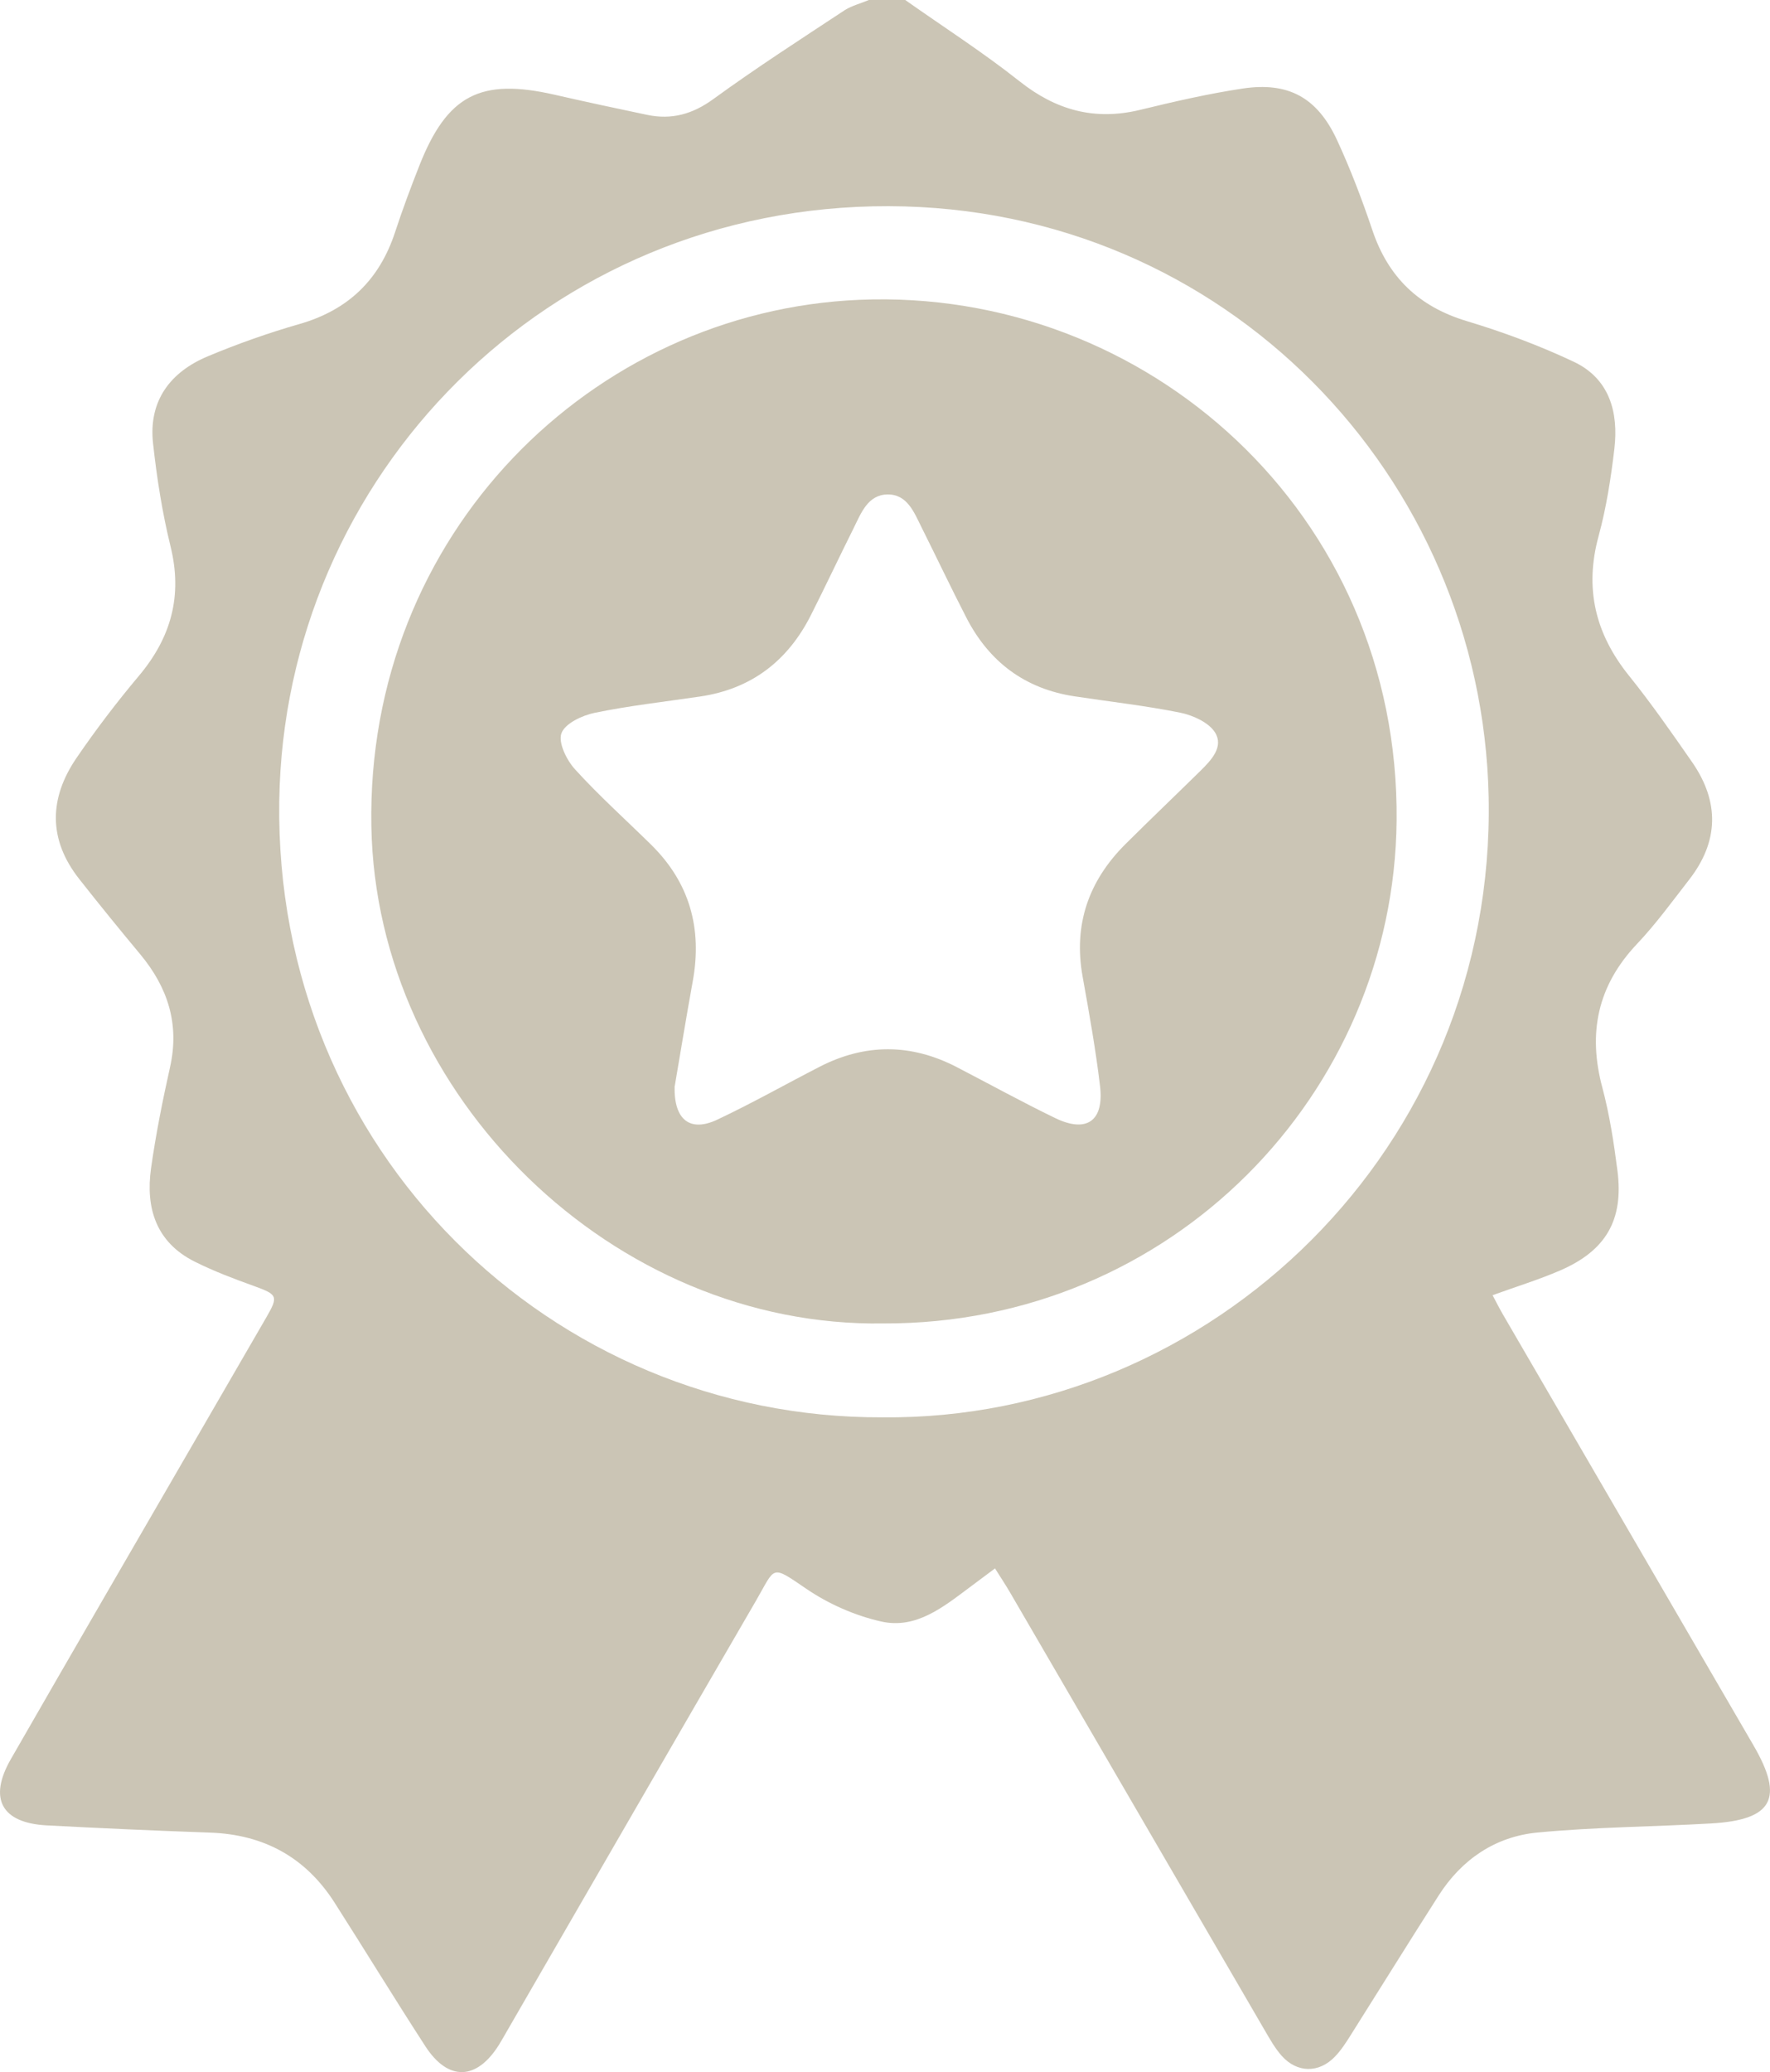
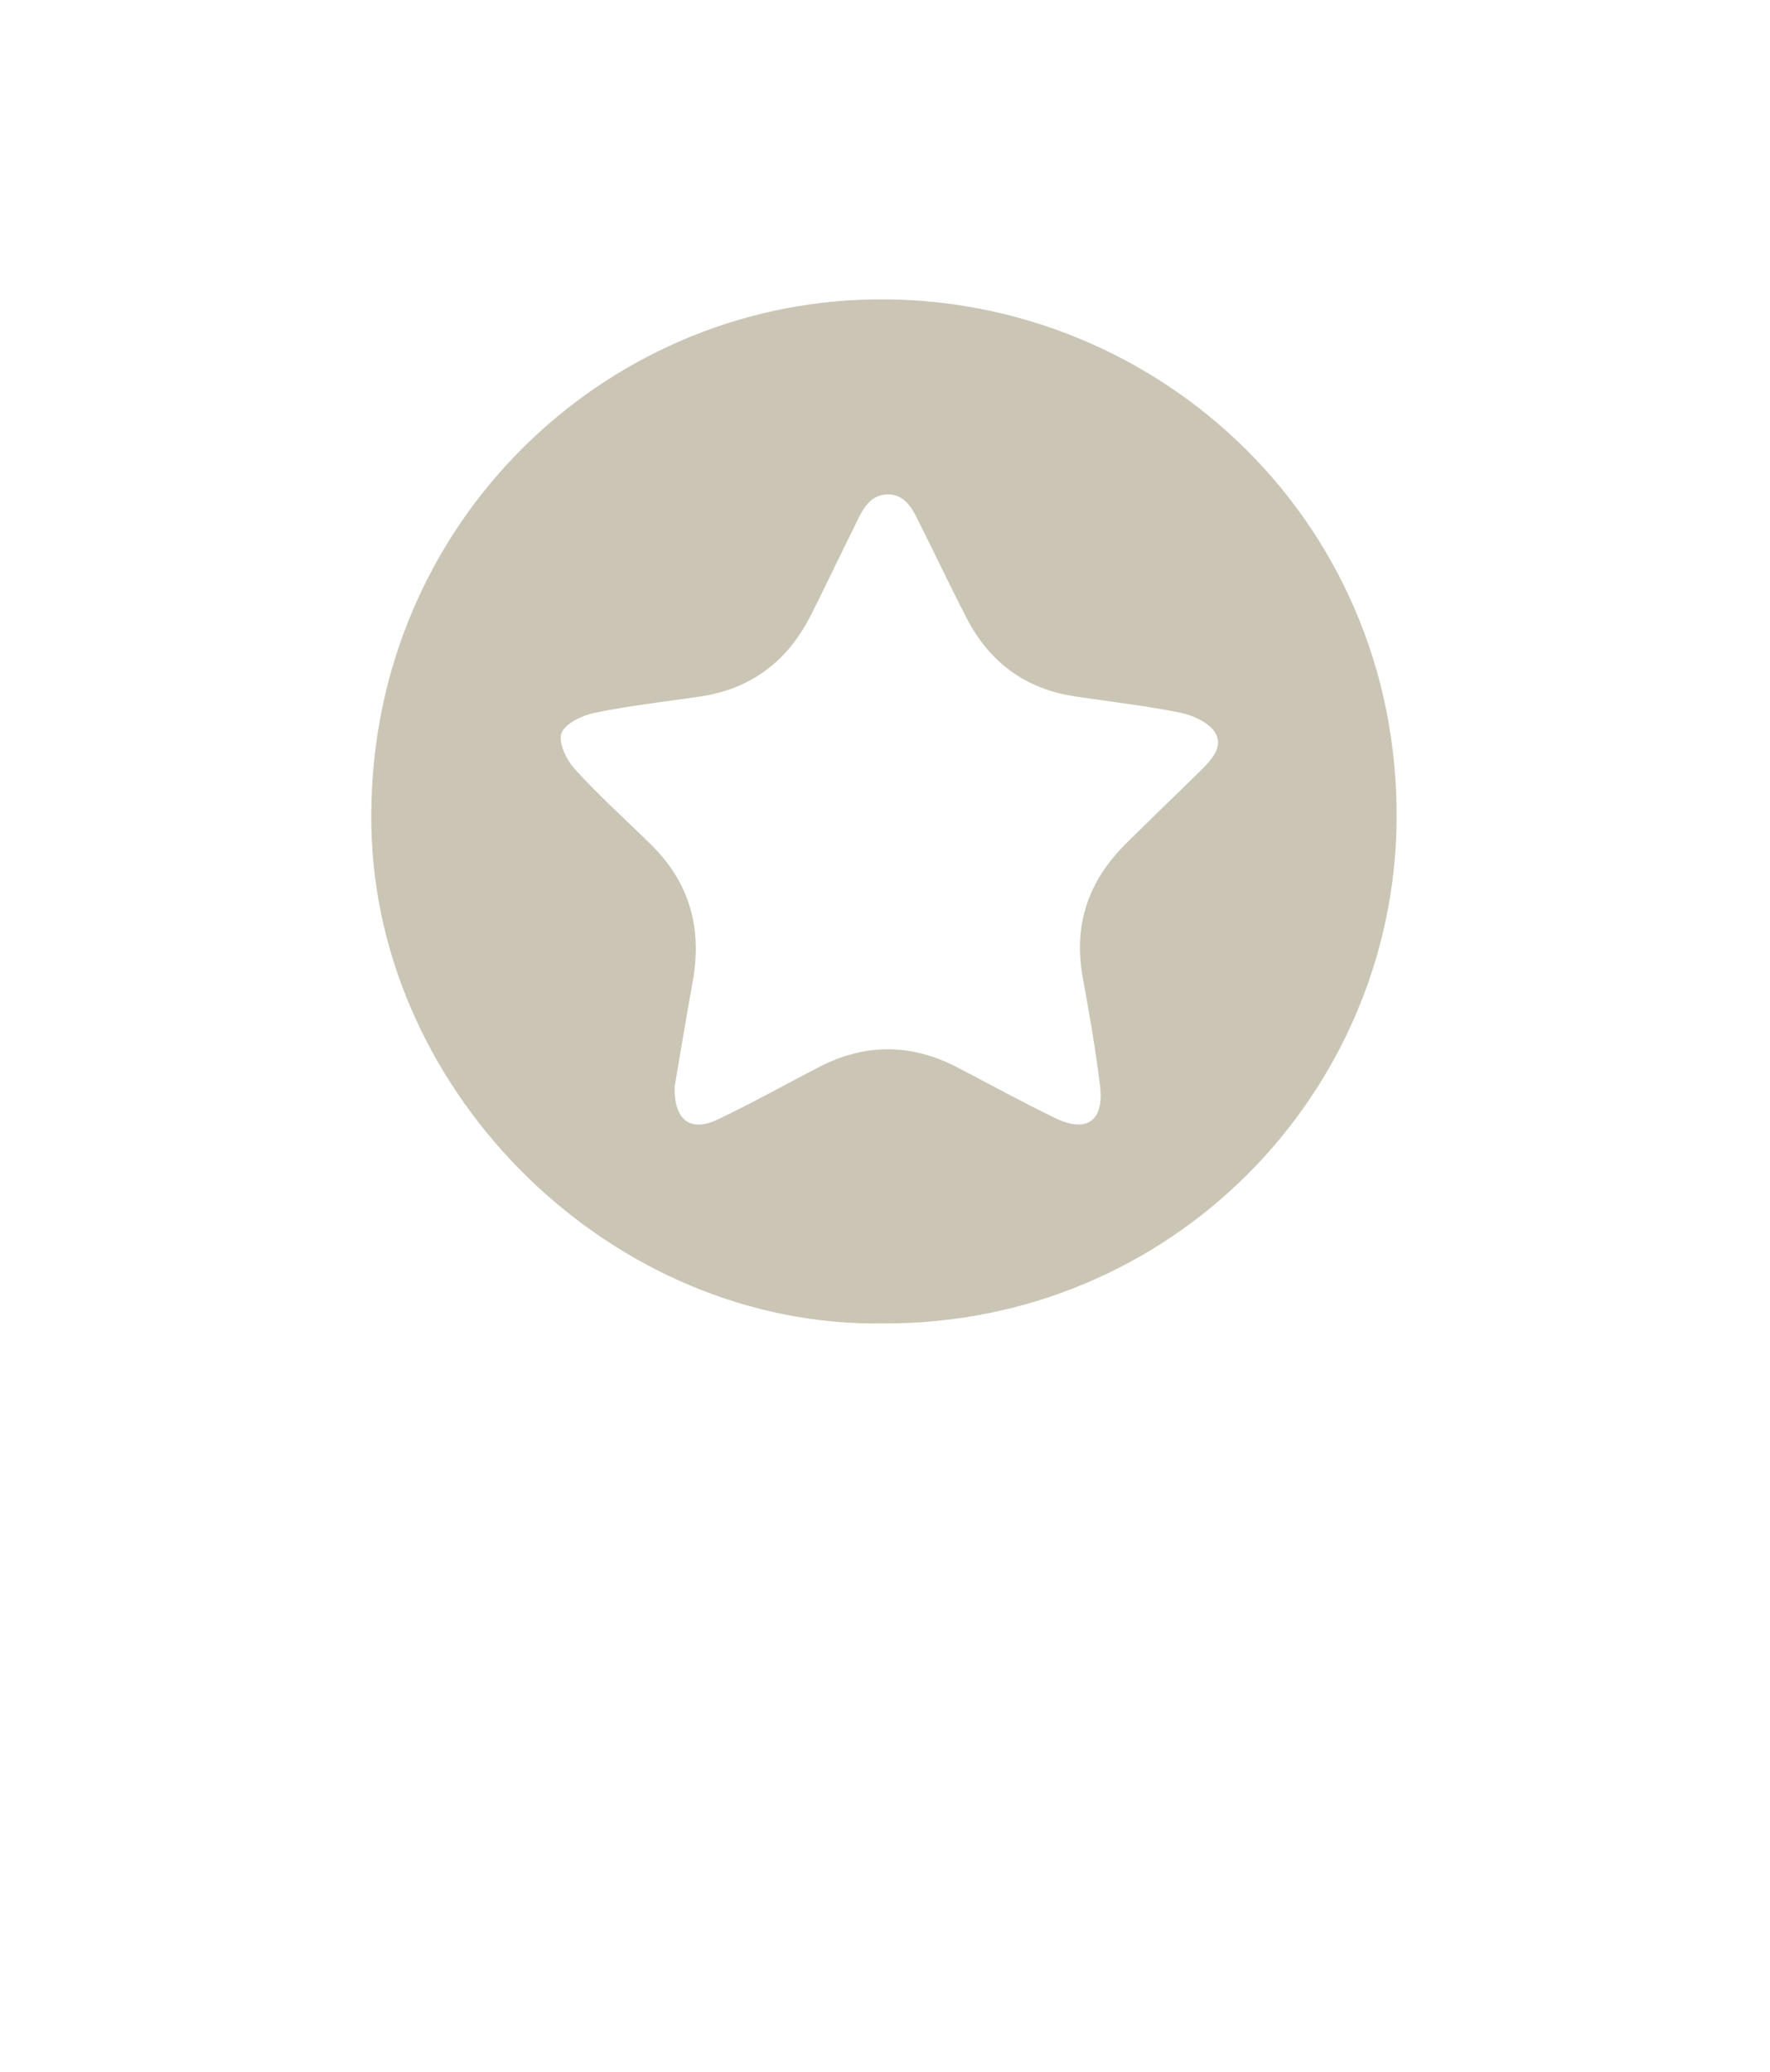
<svg xmlns="http://www.w3.org/2000/svg" id="Layer_2" data-name="Layer 2" viewBox="0 0 251.57 294.35">
  <defs>
    <style>
      .cls-1 {
        fill: #cbc5b5;
      }
    </style>
  </defs>
  <g id="Layer_2-2" data-name="Layer 2">
    <g id="Layer_2-2" data-name="Layer 2-2">
      <g>
-         <path class="cls-1" d="M128.66,0c5.43,3.83,11.05,7.43,16.25,11.55,5.19,4.11,10.67,5.62,17.12,4.06,4.82-1.17,9.67-2.29,14.57-3.03,6.51-.98,10.63,1.27,13.43,7.31,1.92,4.15,3.56,8.46,5.02,12.79,2.25,6.7,6.6,10.88,13.41,12.93,5.19,1.56,10.32,3.47,15.22,5.78,5.08,2.4,6.38,7.17,5.77,12.37-.49,4.16-1.14,8.36-2.24,12.39-2.04,7.47-.46,13.9,4.33,19.85,3.18,3.95,6.08,8.12,8.97,12.28,3.89,5.62,3.8,11.25-.43,16.68-2.41,3.1-4.73,6.3-7.42,9.14-5.6,5.92-7,12.62-4.92,20.39,1.03,3.86,1.64,7.85,2.15,11.83,.89,6.97-1.62,11.32-8.11,14.14-3.05,1.32-6.25,2.3-9.64,3.53,.51,.95,.95,1.84,1.45,2.7,11.88,20.42,23.76,40.84,35.64,61.26,4.38,7.53,2.74,10.58-6.05,11.08-8.22,.47-16.47,.51-24.66,1.29-5.98,.57-10.76,3.81-14.04,8.94-4.23,6.61-8.36,13.28-12.55,19.91-.66,1.05-1.35,2.11-2.21,3-2.27,2.35-5.36,2.32-7.55-.13-.94-1.06-1.66-2.33-2.38-3.57-12.08-20.75-24.15-41.5-36.23-62.25-.62-1.06-1.3-2.09-2.14-3.42-1.28,.95-2.39,1.79-3.51,2.62-3.79,2.82-7.68,6.05-12.68,4.92-3.72-.84-7.47-2.49-10.62-4.64-5.1-3.47-4.34-3.17-7.15,1.67-11.77,20.26-23.49,40.56-35.22,60.84-.43,.74-.85,1.5-1.3,2.23-3.17,5.1-7.24,5.25-10.49,.23-4.37-6.74-8.56-13.6-12.89-20.38-4.12-6.45-10.05-9.69-17.7-9.96-7.75-.27-15.5-.62-23.25-1.03-6.4-.35-8.29-3.81-5.06-9.42,8.86-15.43,17.81-30.81,26.72-46.2,3.21-5.55,6.43-11.09,9.64-16.64,1.68-2.91,1.5-3.15-1.77-4.34-2.86-1.03-5.73-2.11-8.45-3.47-5.5-2.74-7.02-7.61-6.22-13.28,.68-4.82,1.64-9.61,2.7-14.36,1.37-6.12-.32-11.31-4.22-16.01-2.94-3.53-5.84-7.09-8.68-10.7-4.44-5.63-4.31-11.49-.38-17.23,2.75-4.02,5.72-7.92,8.86-11.65,4.57-5.44,6.22-11.36,4.49-18.38-1.18-4.81-1.95-9.74-2.49-14.67-.65-6.02,2.45-10.11,7.82-12.35,4.22-1.76,8.56-3.3,12.96-4.56,6.93-1.98,11.4-6.27,13.63-13.08,1.04-3.17,2.21-6.31,3.44-9.42,3.96-10.05,8.69-12.49,19.24-10.08,4.37,1,8.76,1.94,13.15,2.86,3.47,.72,6.43-.09,9.39-2.24,6.09-4.43,12.43-8.51,18.72-12.66,1.01-.62,2.25-.94,3.39-1.42h5.17Zm-3.23,201.34c46.7,.45,87.18-38.27,86.15-88.13-.93-45.47-37.41-83.8-85.27-83.92-48.54-.13-85.94,38.33-86.62,84.51-.72,49.7,38.76,87.72,85.74,87.54Z" />
        <path class="cls-1" d="M125.59,188c-38.34,.63-72.13-32.27-72.81-70.63-.74-41.45,31.34-73.17,69.36-74.78,40.81-1.73,76.77,30.35,76.36,73.97-.37,38.81-32,71.57-72.91,71.44Zm-29.71-33.69c-.11,4.83,2.24,6.55,6.07,4.74,4.92-2.32,9.68-5.01,14.52-7.5,6.49-3.34,13.01-3.33,19.5,.03,4.67,2.42,9.28,4.96,14.01,7.25,4.46,2.16,6.96,.41,6.37-4.54-.62-5.21-1.55-10.4-2.48-15.57-1.32-7.38,.85-13.58,6.08-18.8,3.53-3.51,7.14-6.95,10.69-10.44,1.53-1.51,3.33-3.41,2.04-5.45-.91-1.42-3.13-2.42-4.93-2.79-4.96-1-10.01-1.56-15.01-2.32-7.04-1.06-12.13-4.87-15.37-11.14-2.19-4.25-4.24-8.57-6.38-12.85-1.07-2.14-2.04-4.74-4.87-4.69-2.79,.05-3.74,2.67-4.8,4.8-2.05,4.1-4,8.26-6.07,12.35-3.28,6.49-8.44,10.47-15.72,11.55-5.01,.74-10.06,1.3-15.01,2.32-1.78,.37-4.21,1.51-4.72,2.9-.49,1.33,.73,3.81,1.92,5.12,3.41,3.75,7.2,7.15,10.82,10.71,5.48,5.39,7.29,11.9,5.92,19.41-.94,5.17-1.78,10.35-2.56,14.89l-.02,.02Z" />
      </g>
    </g>
  </g>
</svg>